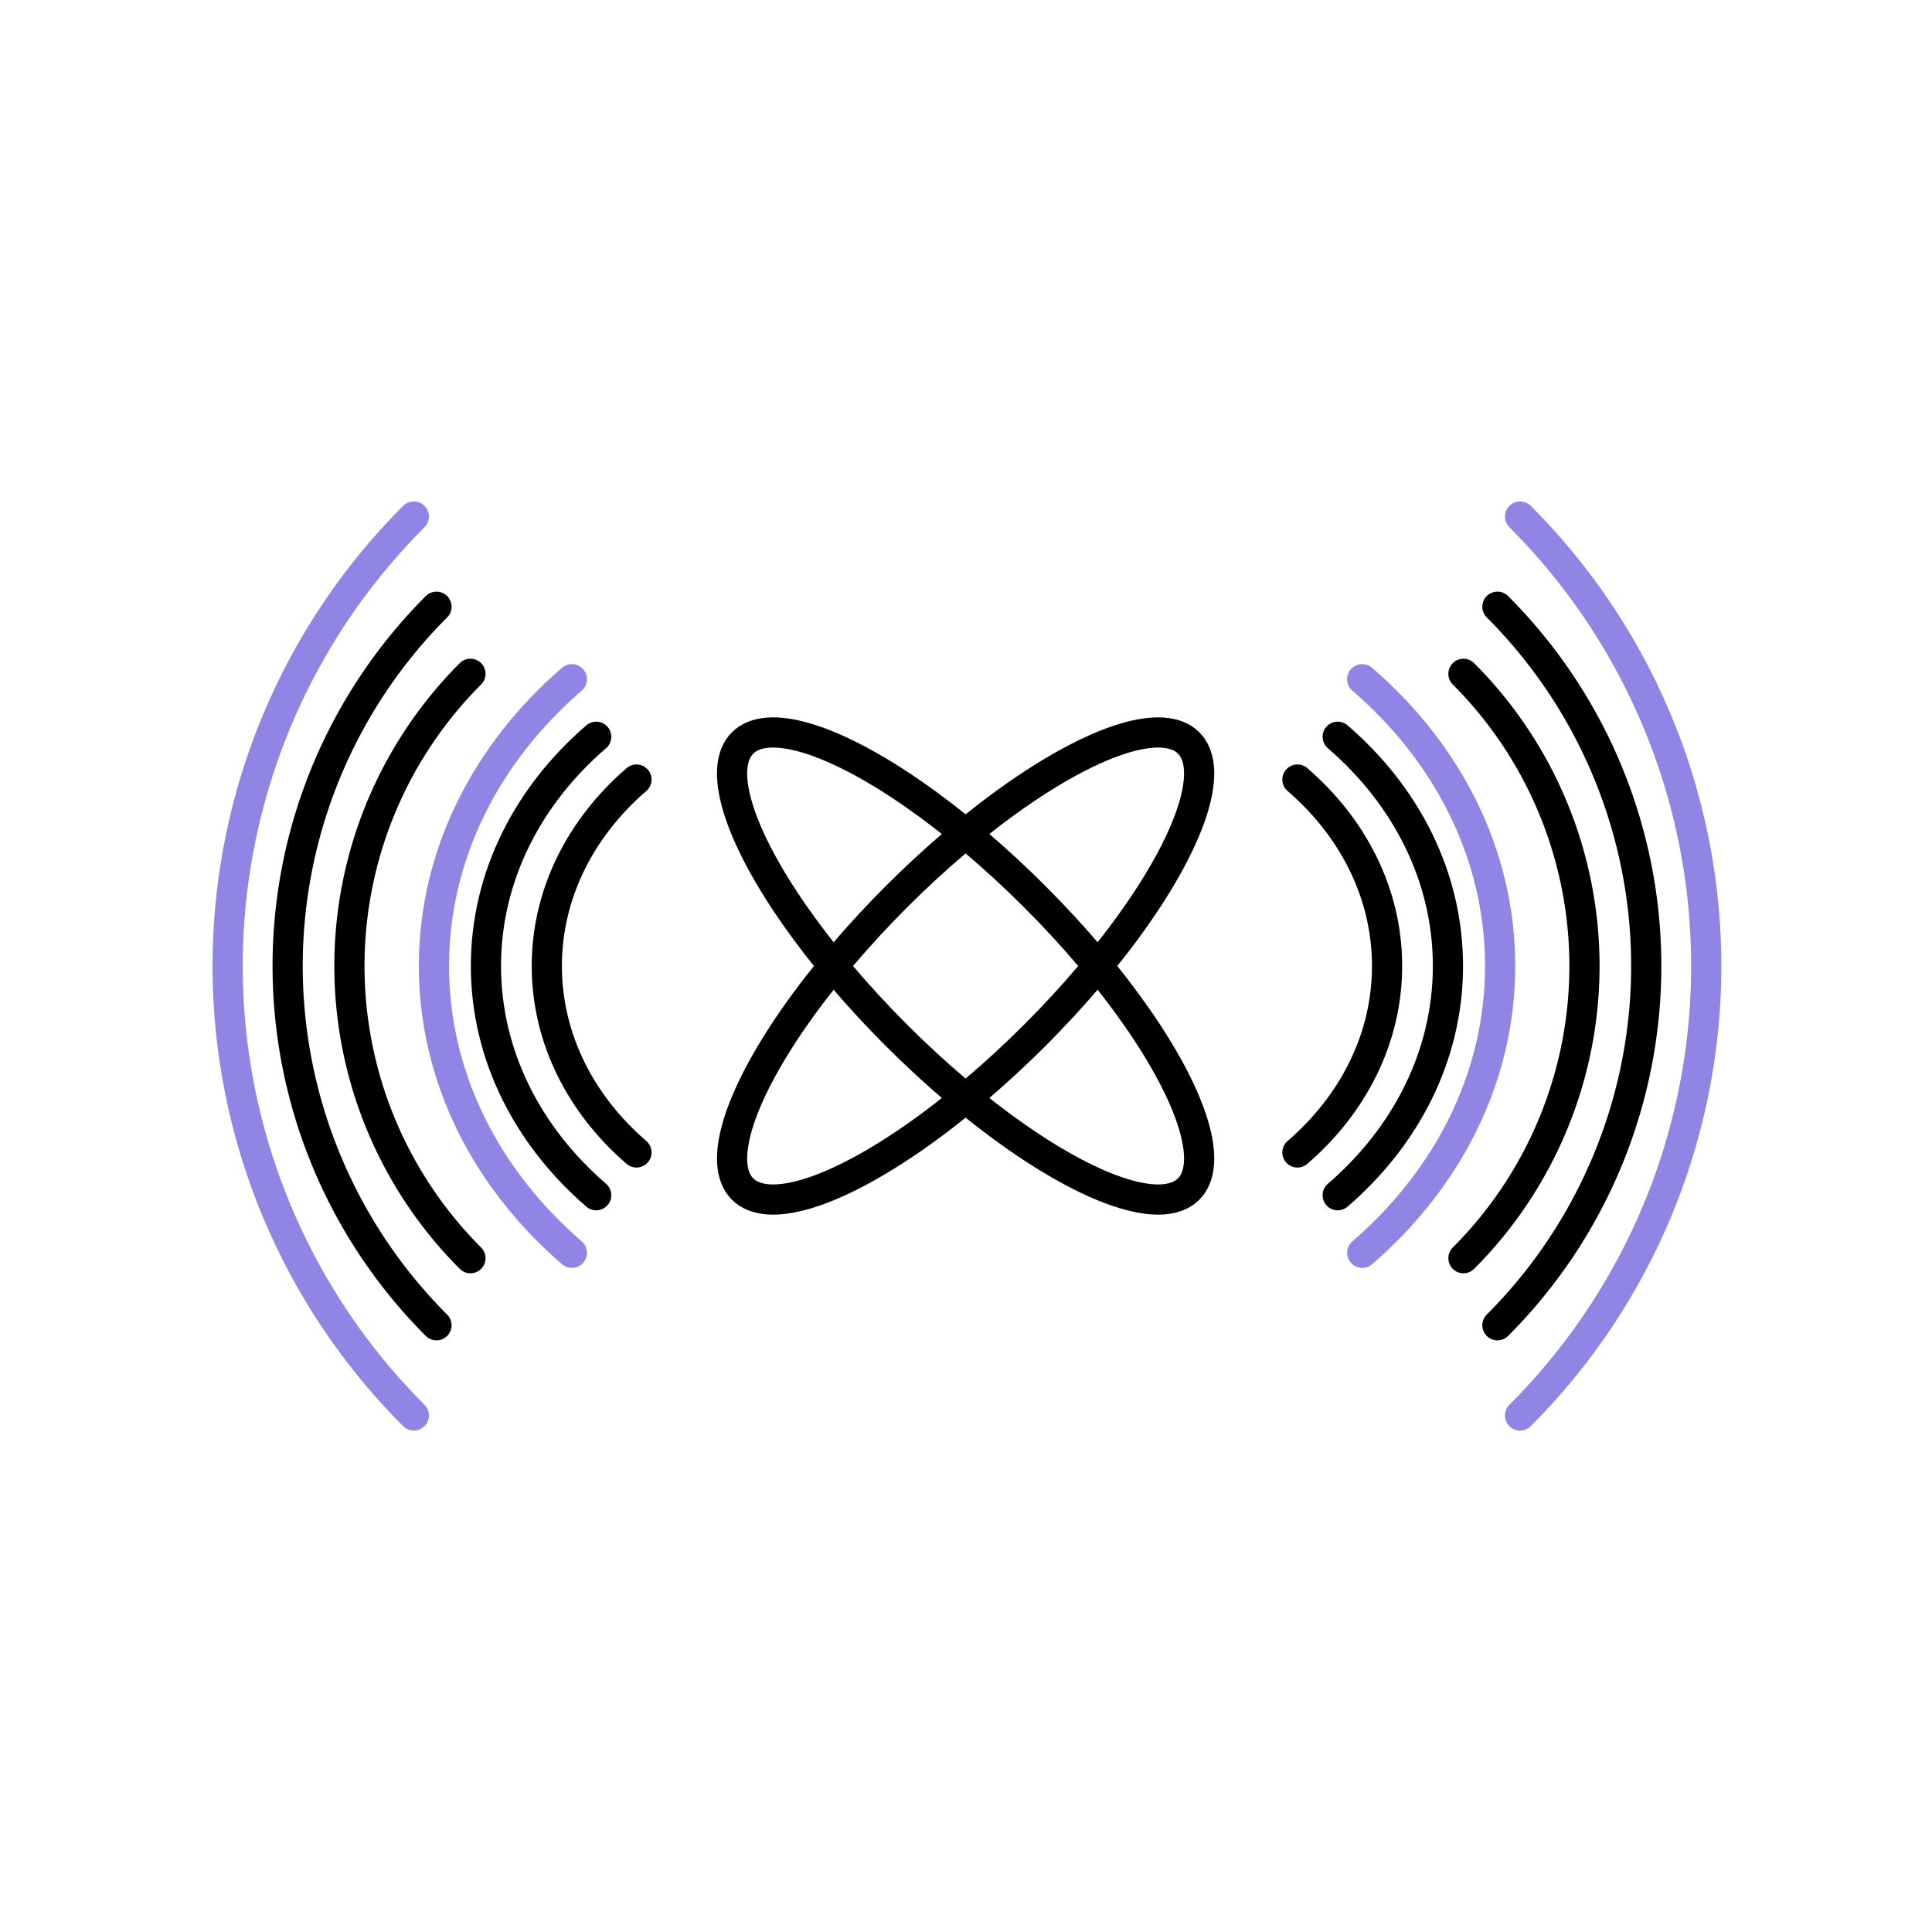
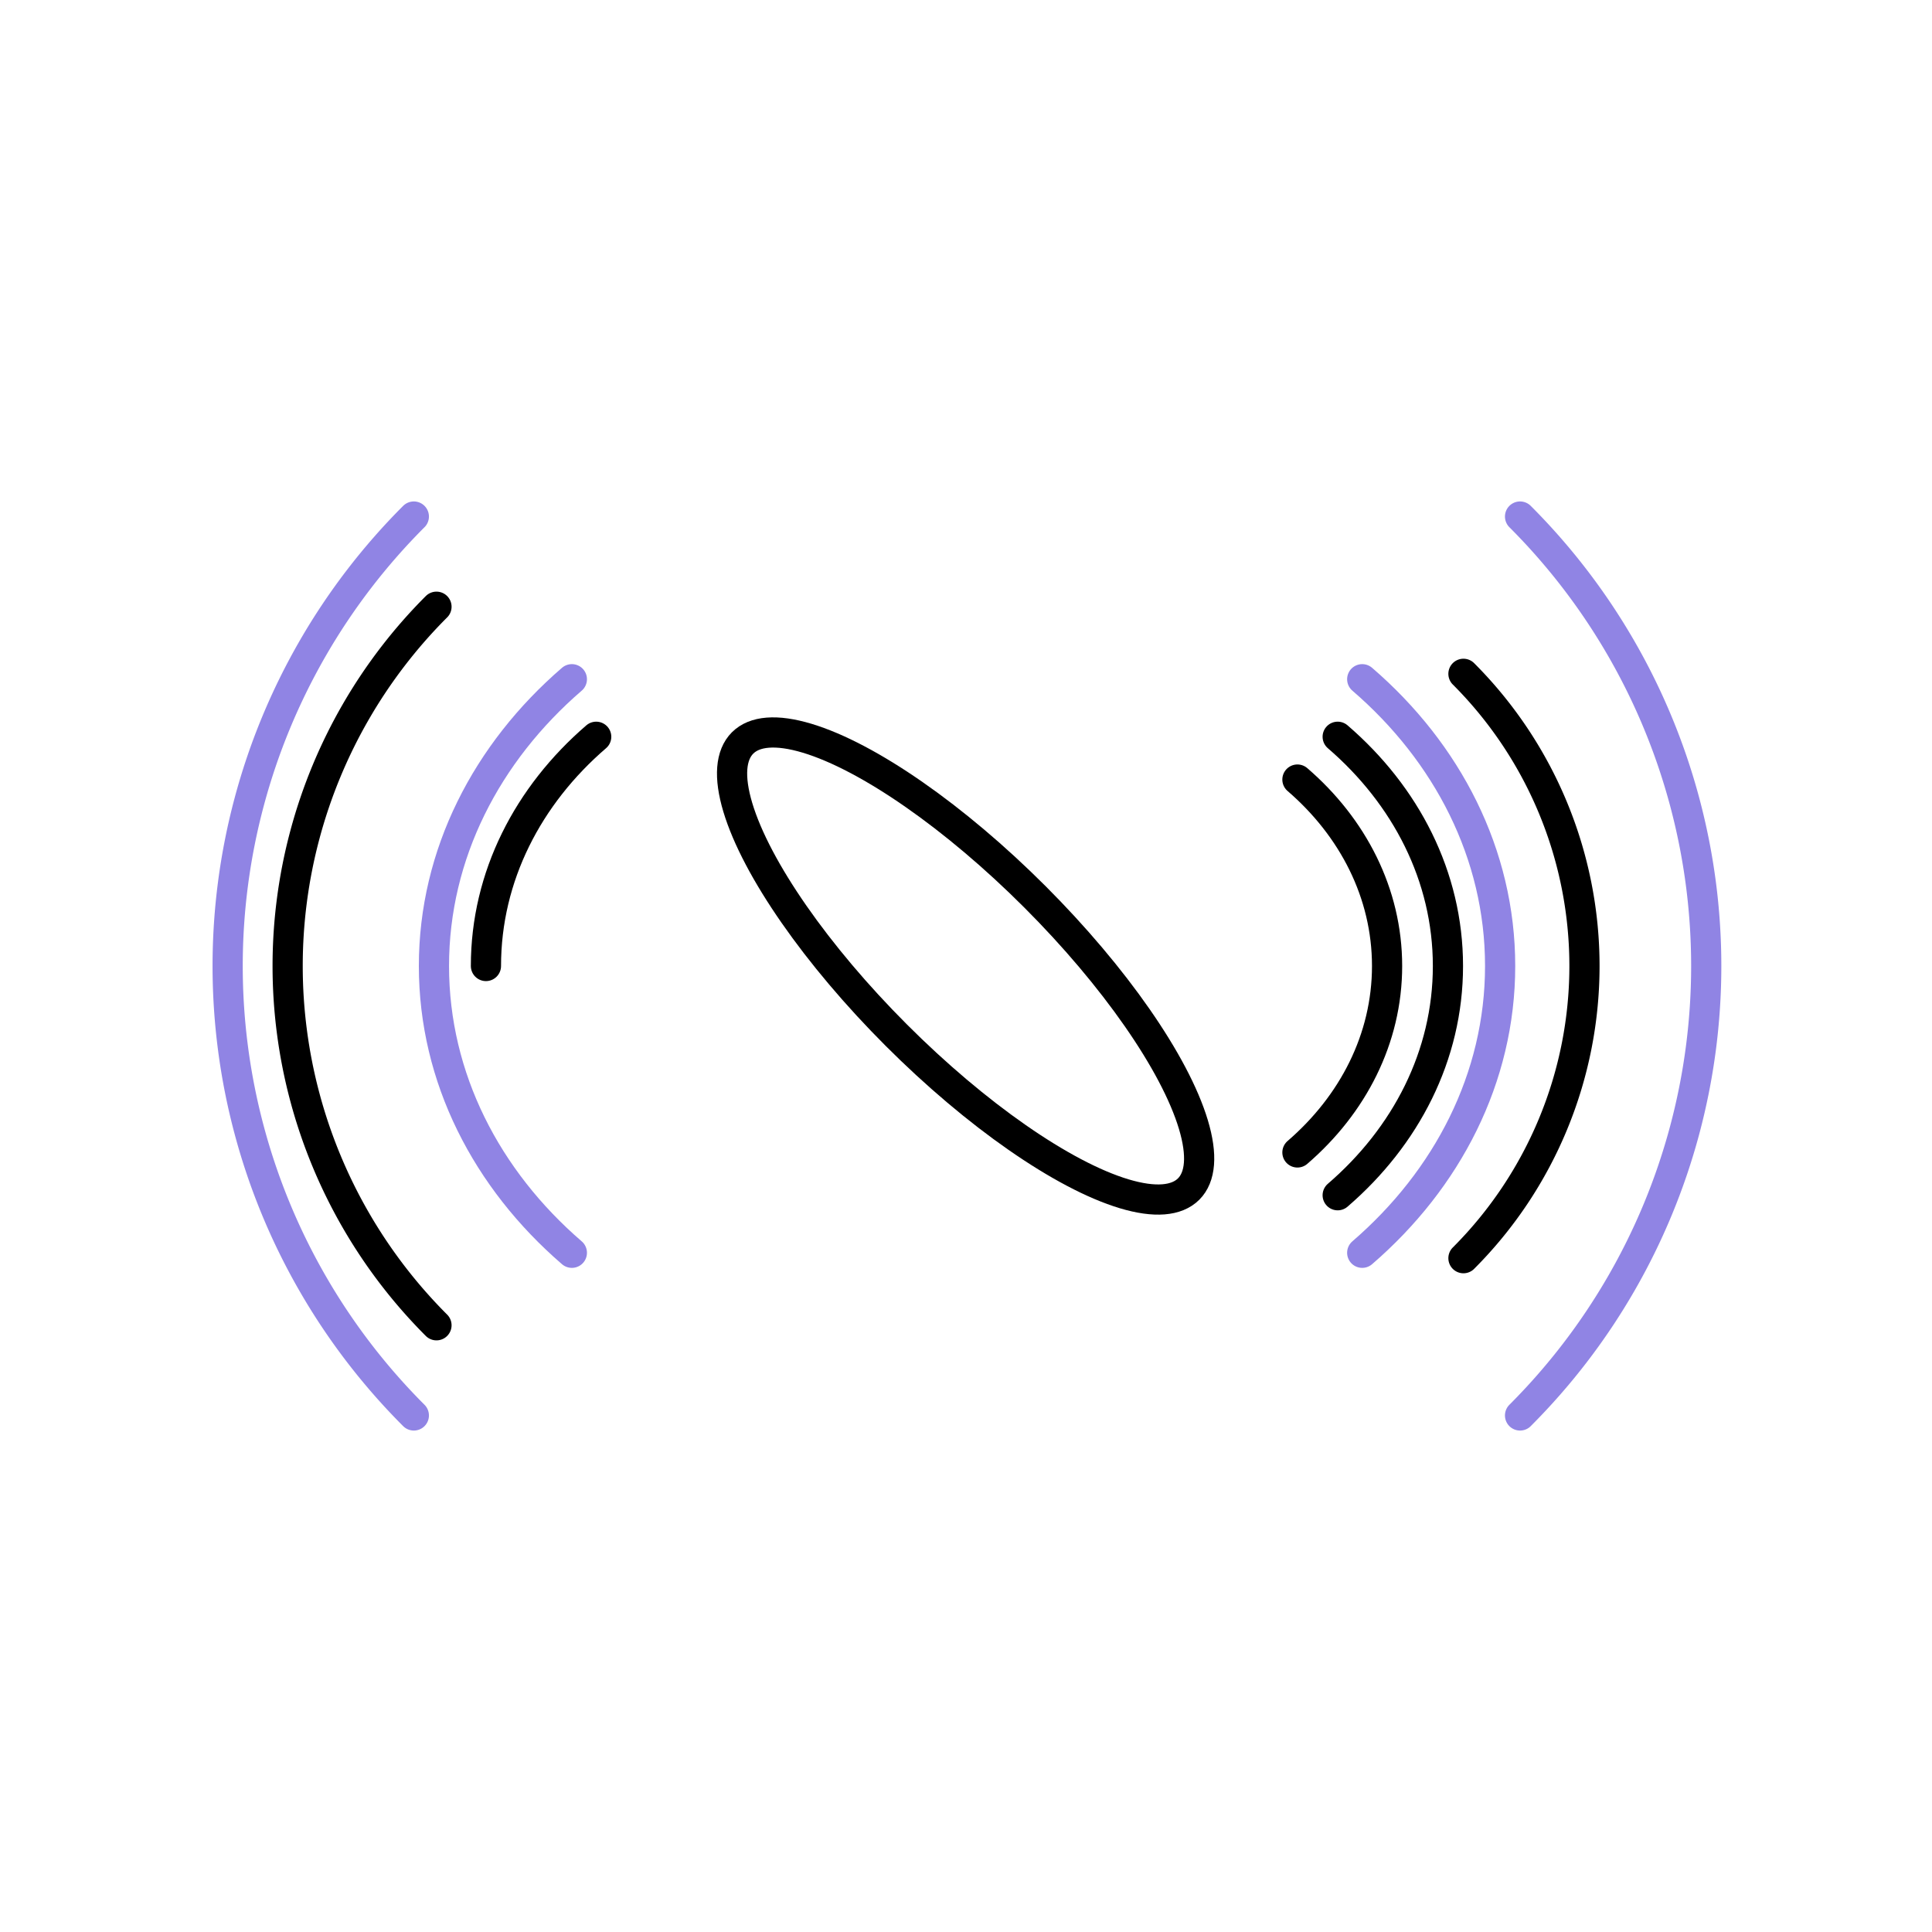
<svg xmlns="http://www.w3.org/2000/svg" viewBox="0 0 512 512" data-name="Layer 1" id="Layer_1">
  <defs>
    <style>
      .sol.cls-1,.sol.cls-2{fill:none;stroke-linecap:round;stroke-linejoin:round;stroke-width:8px;}
      .sol.cls-1{stroke:#000;}
      .sol.cls-2{stroke:#9084e4;}
    </style>
  </defs>
  <title>3</title>
  <g data-name="3" id="_3">
    <ellipse transform="translate(-106.07 255.93) rotate(-45)" ry="83.59" rx="25.95" cy="256" cx="255.9" class="sol cls-1" />
-     <ellipse transform="translate(-106.07 255.93) rotate(-45)" ry="25.95" rx="83.59" cy="256" cx="255.9" class="sol cls-1" />
    <path d="M343.83,206.59c14.68,12.65,23.76,30.12,23.76,49.41s-9.08,36.76-23.76,49.41" class="sol cls-1" />
    <path d="M354.5,195.25c18.05,15.54,29.22,37,29.22,60.75s-11.17,45.21-29.22,60.75" class="sol cls-1" />
    <path d="M361,180c22.58,19.45,36.55,46.32,36.55,76s-14,56.55-36.55,76" class="sol cls-2" />
    <path d="M387.83,178.57a109.51,109.51,0,0,1,0,154.86" class="sol cls-1" />
-     <path d="M396.83,160.79a134.64,134.64,0,0,1,0,190.42" class="sol cls-1" />
    <path d="M402.83,136.89a168.44,168.44,0,0,1,0,238.22" class="sol cls-2" />
-     <path d="M168.67,206.59C154,219.24,144.91,236.71,144.91,256s9.08,36.76,23.76,49.41" class="sol cls-1" />
-     <path d="M158,195.25c-18.05,15.54-29.22,37-29.22,60.75S140,301.21,158,316.75" class="sol cls-1" />
+     <path d="M158,195.25c-18.05,15.54-29.22,37-29.22,60.75" class="sol cls-1" />
    <path d="M151.55,180C129,199.45,115,226.32,115,256s14,56.55,36.55,76" class="sol cls-2" />
-     <path d="M124.67,178.57a109.51,109.51,0,0,0,0,154.86" class="sol cls-1" />
    <path d="M115.67,160.79a134.64,134.64,0,0,0,0,190.42" class="sol cls-1" />
    <path d="M109.67,136.89a168.44,168.44,0,0,0,0,238.22" class="sol cls-2" />
  </g>
</svg>